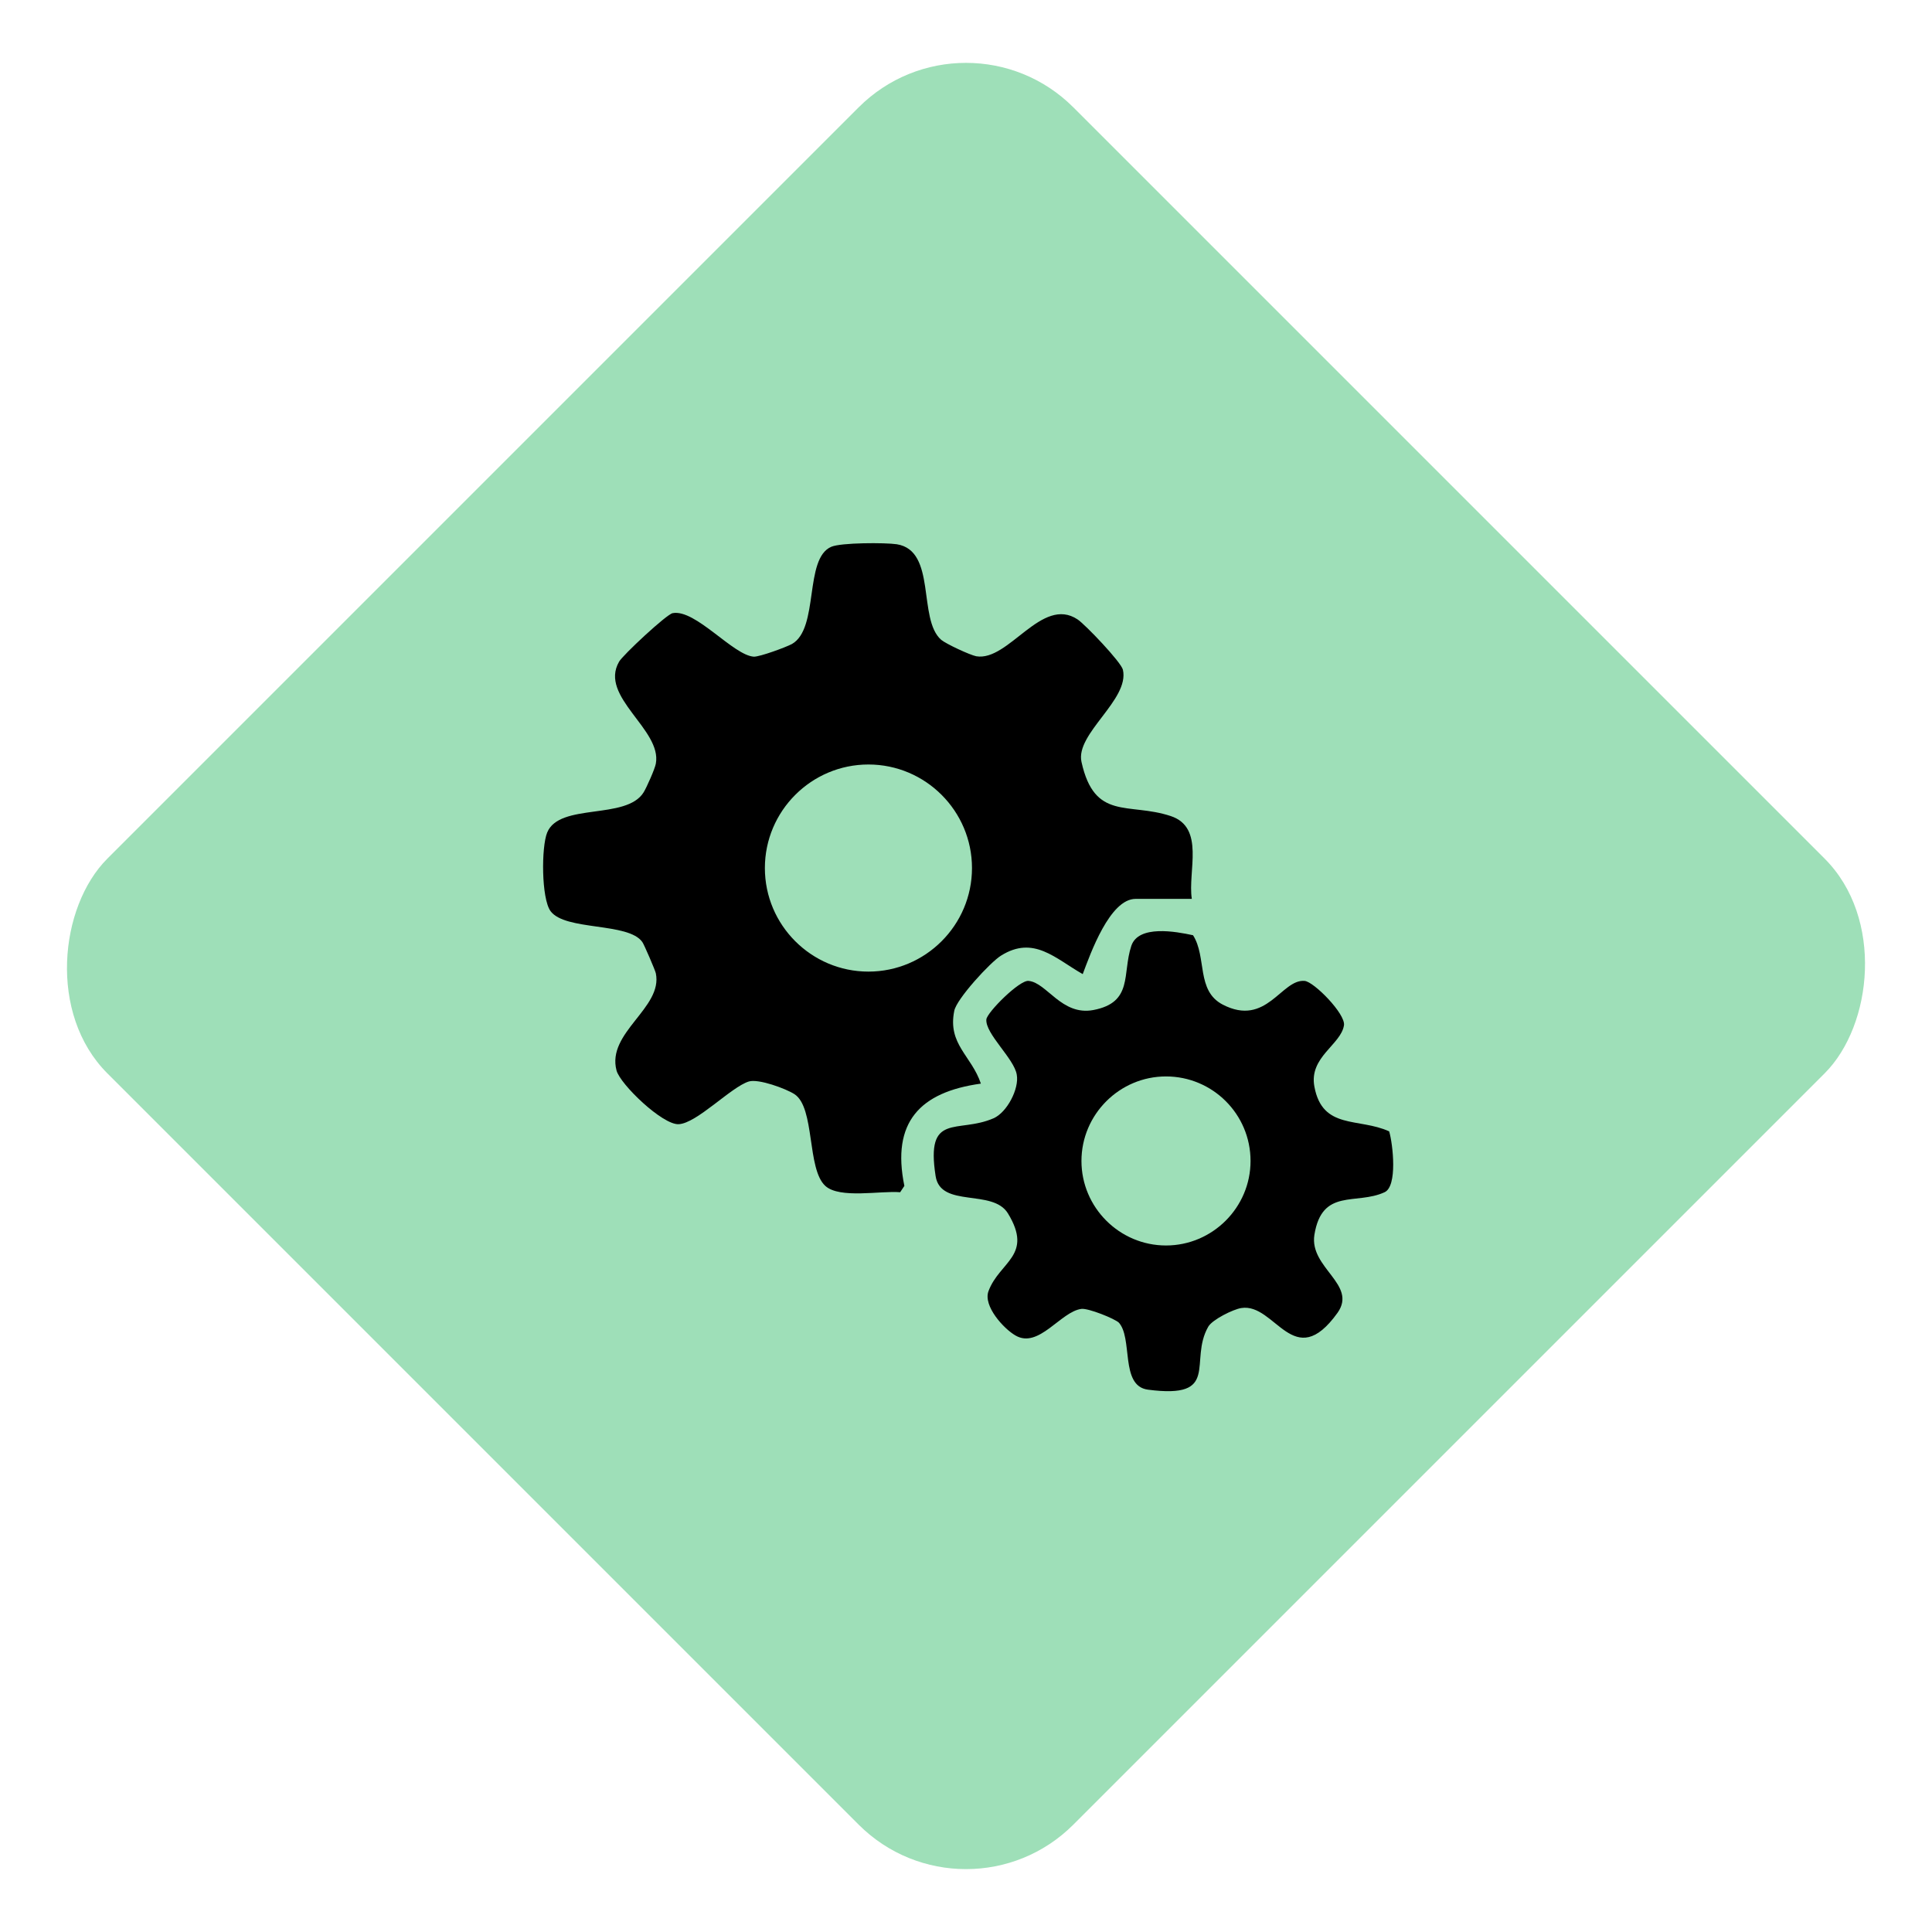
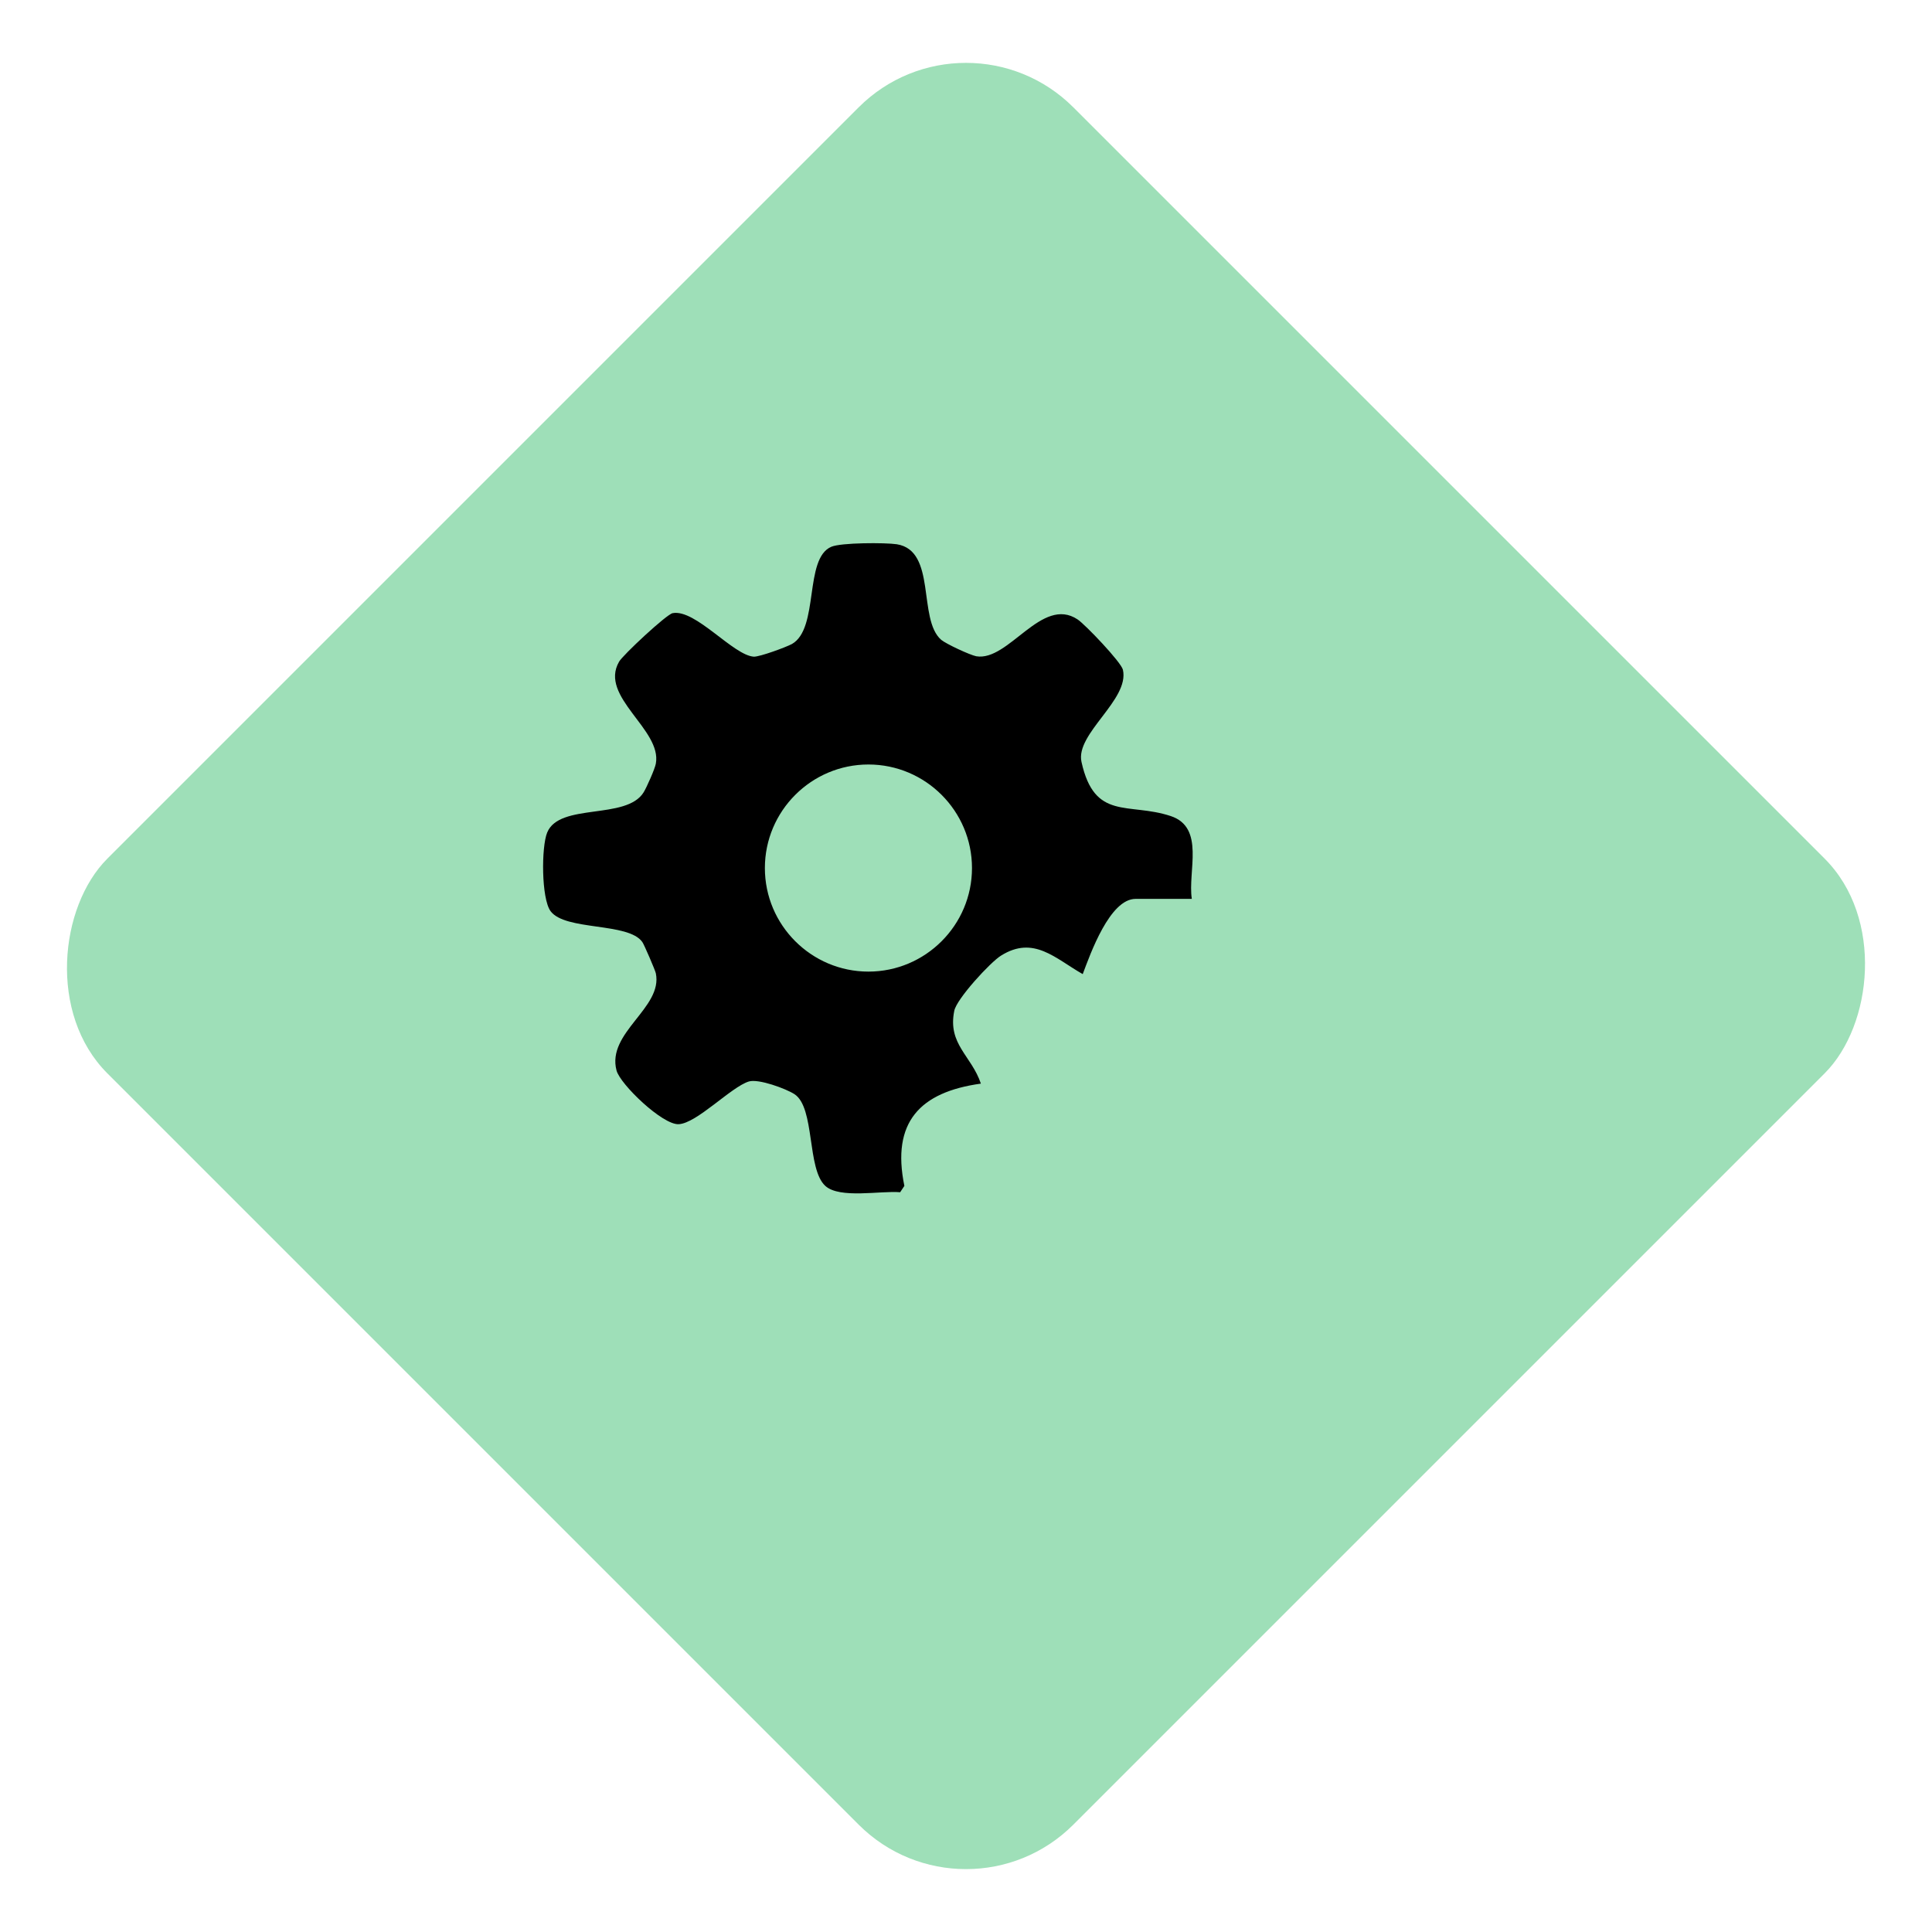
<svg xmlns="http://www.w3.org/2000/svg" width="50" height="50" viewBox="0 0 50 50" fill="none">
  <rect x="25" width="35.355" height="35.355" rx="3.928" transform="rotate(45 25 0)" fill="#9EDFB8" />
  <path d="M30.844 23.263H29.389C28.721 23.263 28.218 24.685 28.021 25.21C27.31 24.806 26.753 24.204 25.91 24.729C25.637 24.893 24.751 25.856 24.696 26.162C24.521 27.026 25.144 27.322 25.385 28.044C23.81 28.262 23.066 29.039 23.405 30.691L23.296 30.855C22.793 30.811 21.731 31.03 21.359 30.691C20.878 30.253 21.097 28.667 20.561 28.317C20.342 28.175 19.631 27.912 19.379 27.989C18.92 28.131 18.034 29.072 17.564 29.094C17.148 29.116 16.054 28.066 15.956 27.705C15.693 26.72 17.159 26.086 16.973 25.189C16.962 25.123 16.666 24.434 16.623 24.379C16.262 23.865 14.632 24.095 14.249 23.581C14.008 23.252 14.008 21.918 14.161 21.546C14.479 20.769 16.207 21.229 16.656 20.507C16.732 20.386 16.951 19.894 16.973 19.763C17.137 18.877 15.496 18.034 16.021 17.126C16.109 16.962 17.257 15.89 17.41 15.868C18.001 15.759 18.975 16.962 19.511 16.995C19.675 16.995 20.331 16.754 20.495 16.667C21.206 16.262 20.802 14.457 21.513 14.151C21.764 14.041 22.913 14.041 23.208 14.085C24.247 14.249 23.744 16.021 24.357 16.558C24.488 16.667 25.101 16.951 25.265 16.984C26.107 17.126 26.96 15.409 27.89 16.032C28.087 16.164 29.017 17.137 29.061 17.334C29.236 18.111 27.825 18.986 27.989 19.719C28.328 21.25 29.203 20.758 30.297 21.119C31.194 21.415 30.734 22.552 30.844 23.263ZM25.155 22.465C25.155 20.988 23.952 19.785 22.475 19.785C20.998 19.785 19.795 20.988 19.795 22.465C19.795 23.942 20.998 25.145 22.475 25.145C23.952 25.145 25.155 23.942 25.155 22.465Z" fill="black" />
-   <path d="M28.962 34.235C28.852 34.126 28.163 33.852 27.988 33.874C27.452 33.94 26.883 34.913 26.282 34.563C25.975 34.388 25.439 33.798 25.582 33.415C25.866 32.649 26.752 32.496 26.085 31.402C25.691 30.757 24.345 31.271 24.214 30.439C23.952 28.766 24.783 29.346 25.713 28.941C26.063 28.788 26.38 28.175 26.314 27.814C26.249 27.398 25.494 26.753 25.527 26.381C25.549 26.195 26.391 25.353 26.621 25.386C27.091 25.429 27.474 26.293 28.294 26.14C29.334 25.943 29.038 25.2 29.279 24.477C29.465 23.931 30.428 24.106 30.876 24.204C31.237 24.773 30.953 25.637 31.642 25.998C32.78 26.589 33.163 25.331 33.764 25.386C34.005 25.407 34.825 26.239 34.782 26.534C34.705 27.037 33.873 27.355 34.016 28.12C34.224 29.247 35.164 28.919 35.952 29.28C36.05 29.619 36.171 30.702 35.832 30.855C35.099 31.194 34.213 30.735 34.016 31.96C33.884 32.813 35.132 33.24 34.617 33.973C33.48 35.559 33.009 33.71 32.123 33.852C31.915 33.885 31.379 34.148 31.27 34.334C30.756 35.231 31.609 36.215 29.706 35.964C28.973 35.865 29.334 34.607 28.94 34.213L28.962 34.235ZM32.364 30.046C32.364 28.831 31.379 27.858 30.176 27.858C28.973 27.858 27.988 28.842 27.988 30.046C27.988 31.249 28.973 32.233 30.176 32.233C31.379 32.233 32.364 31.249 32.364 30.046Z" fill="black" />
</svg>